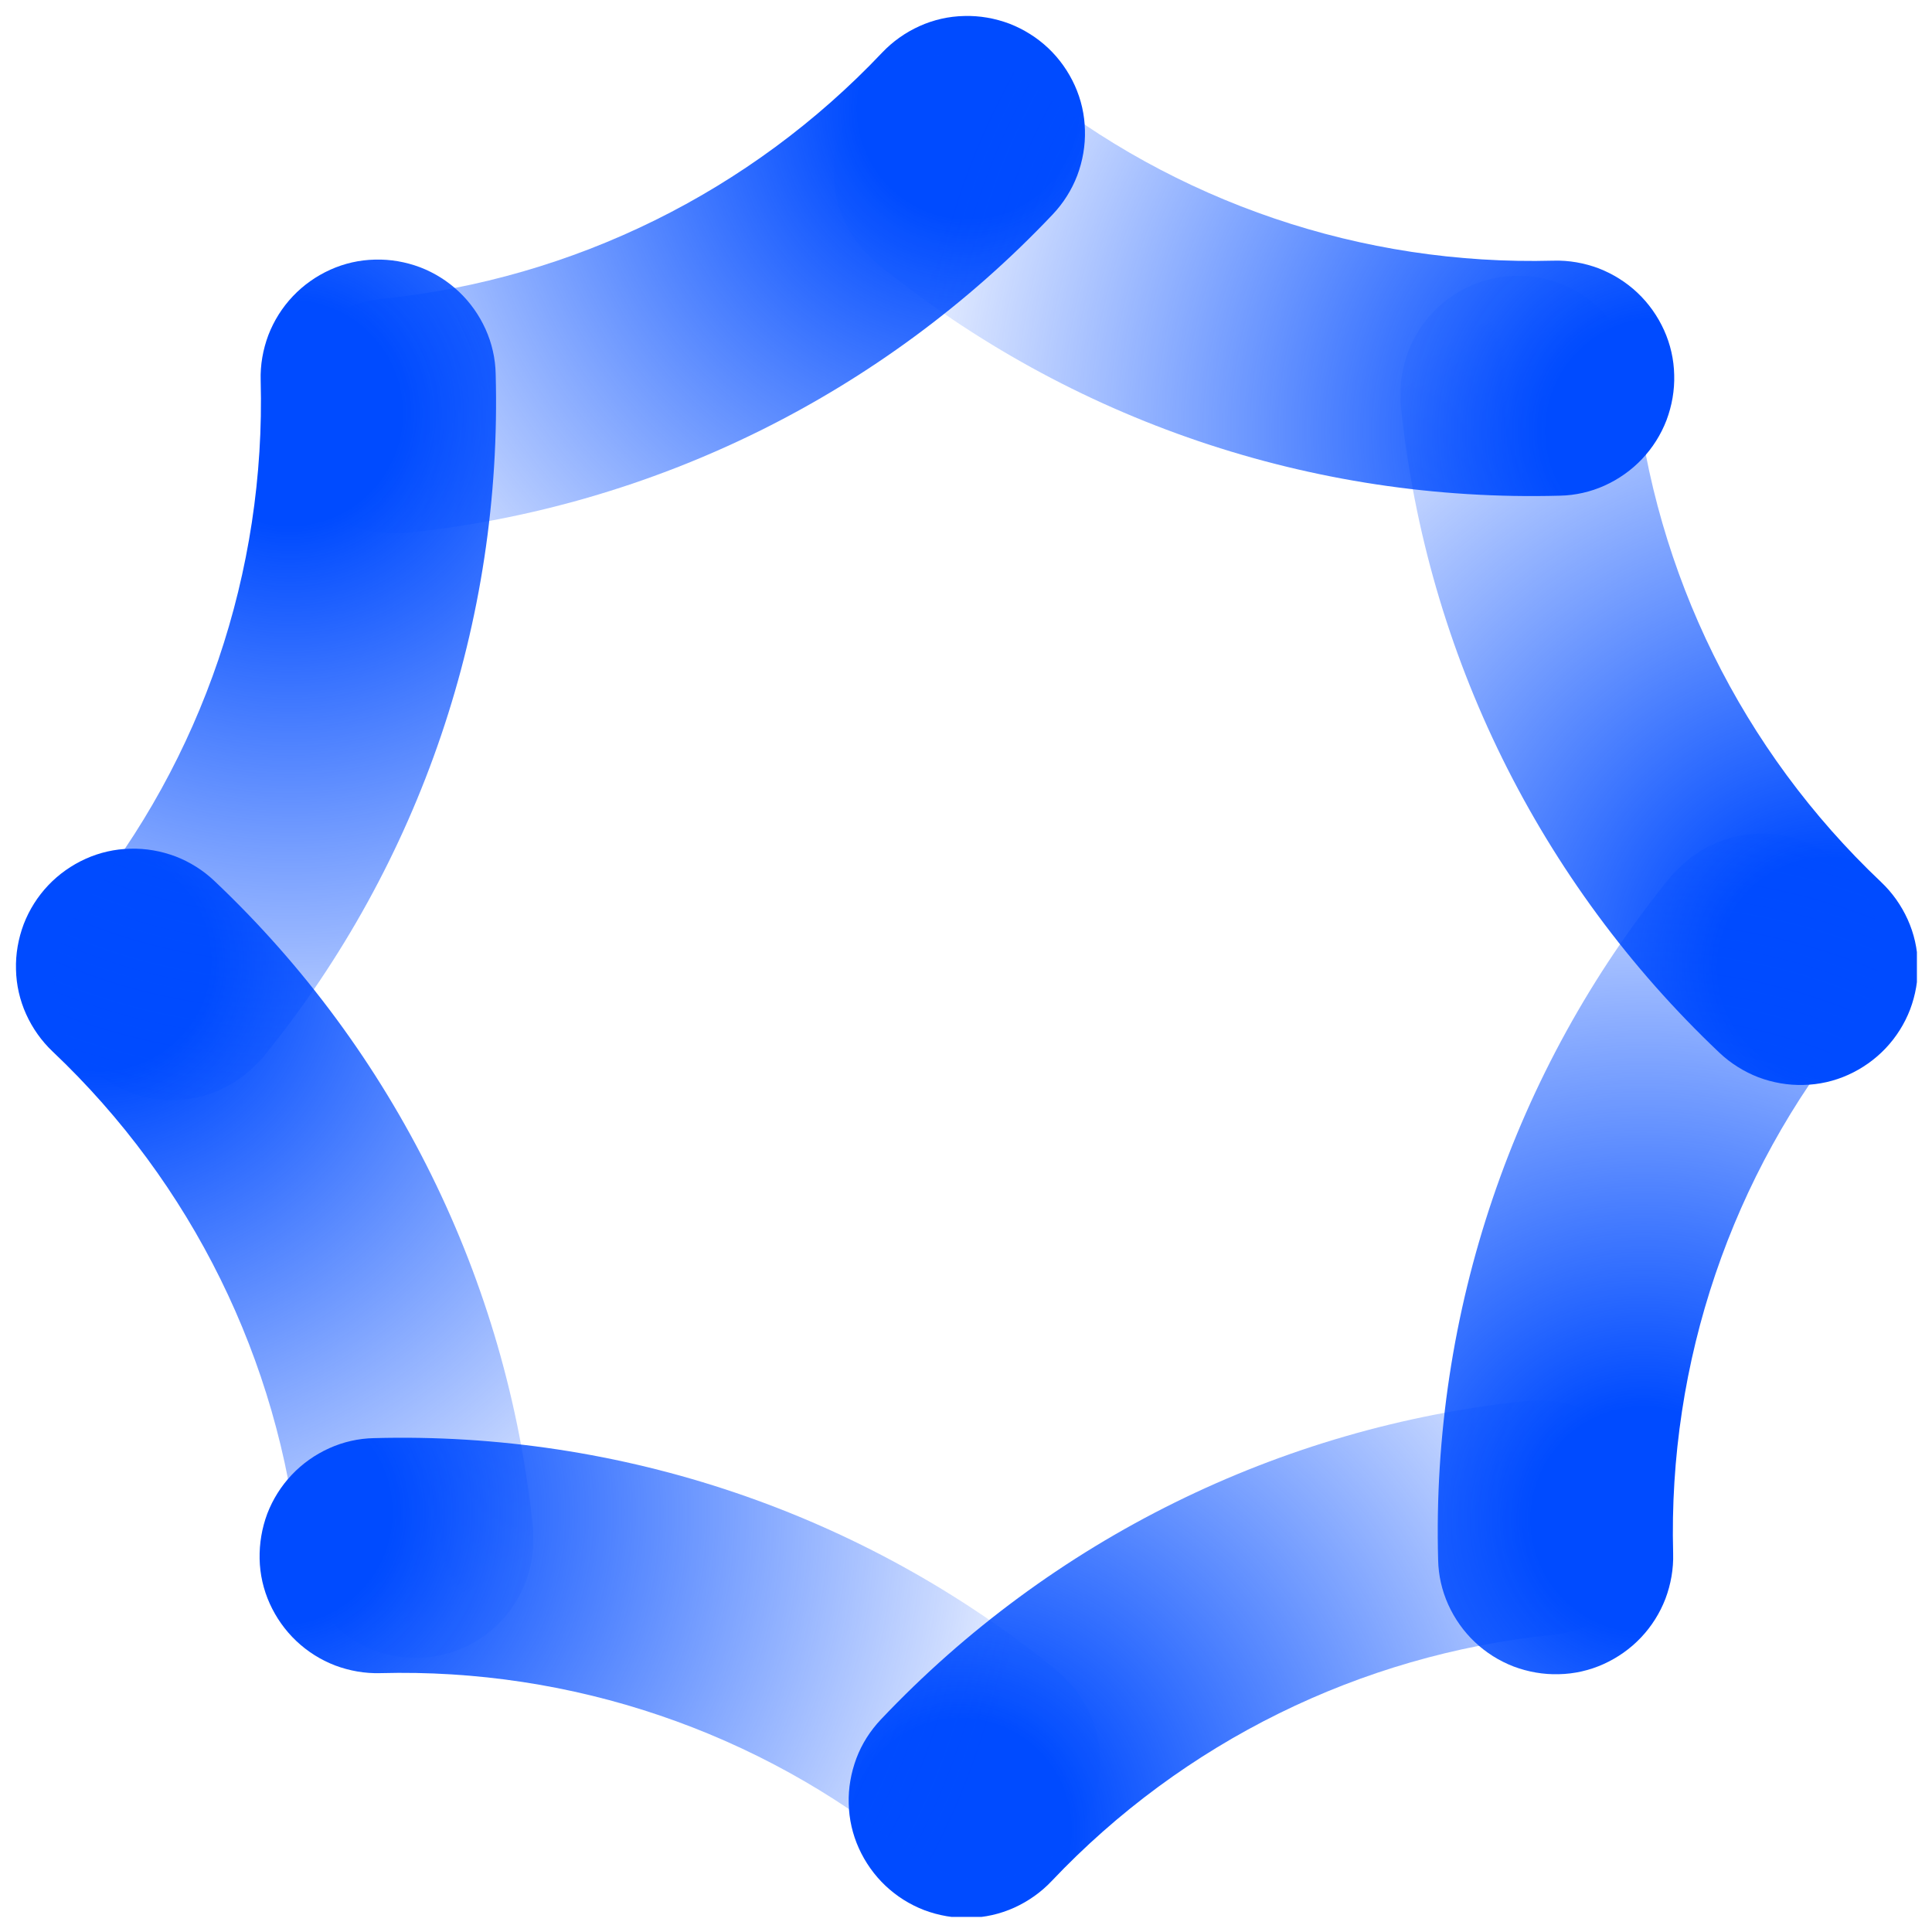
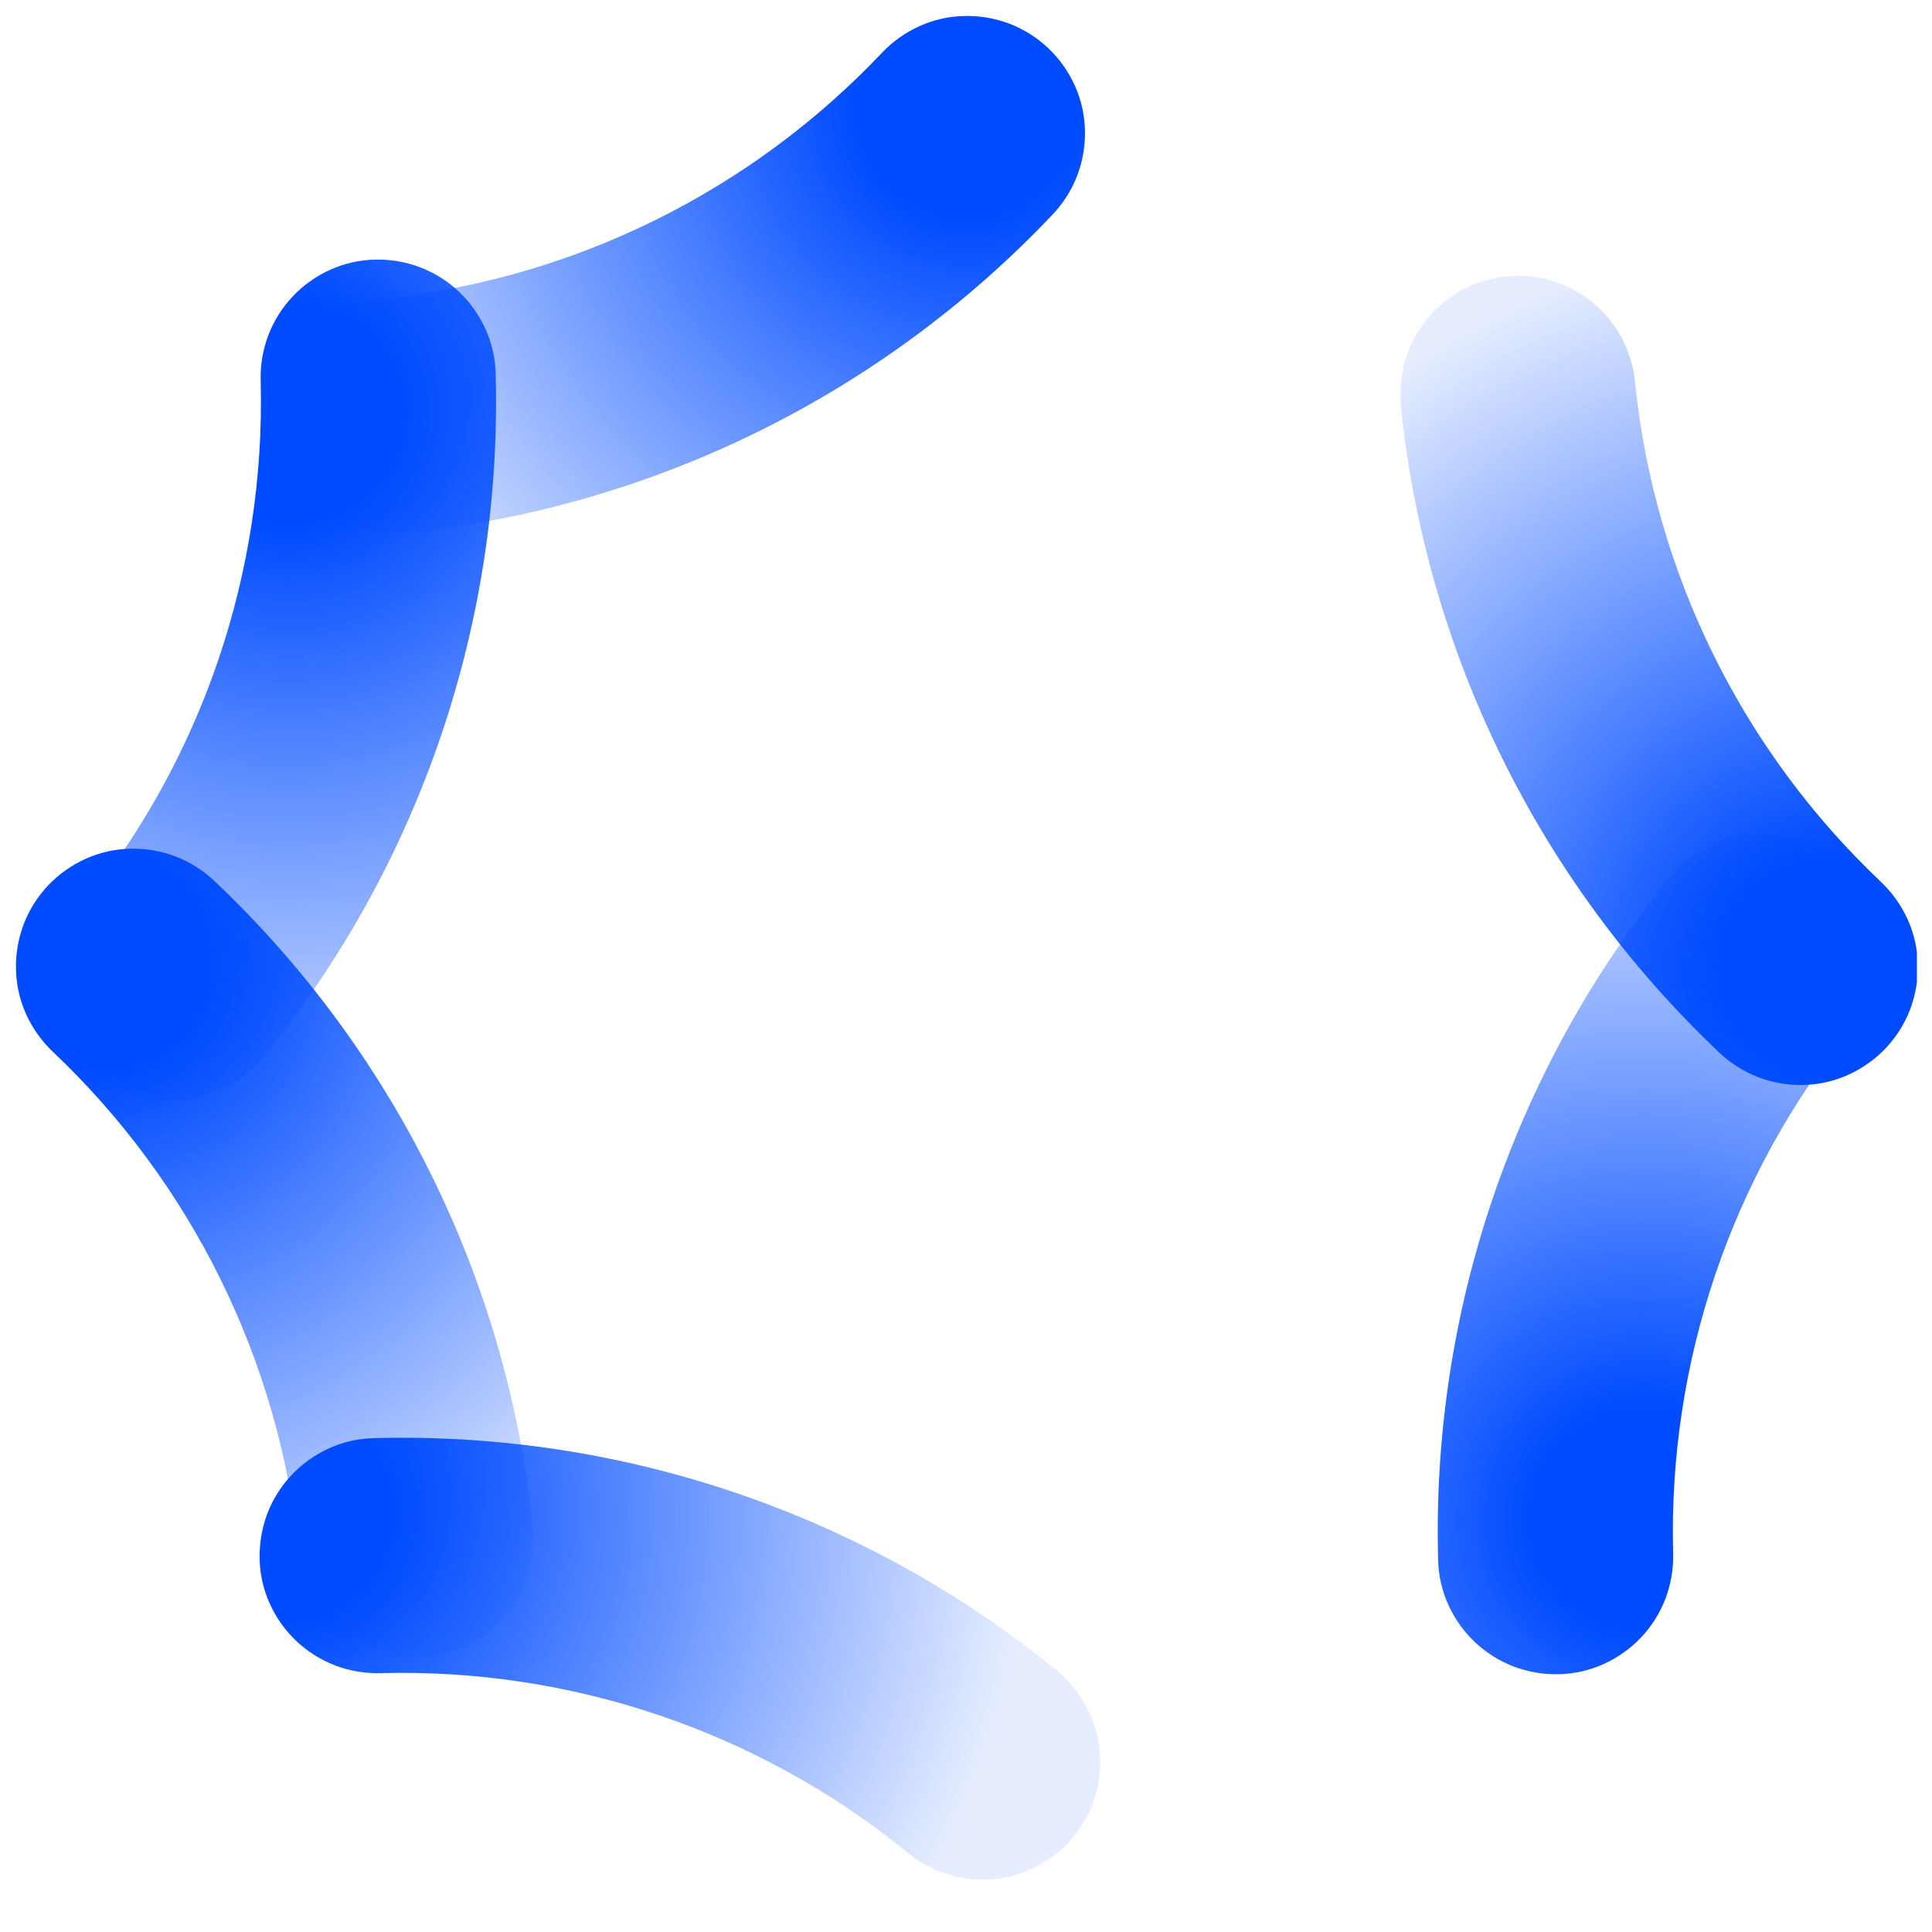
<svg xmlns="http://www.w3.org/2000/svg" xmlns:xlink="http://www.w3.org/1999/xlink" id="_图层_2" data-name="图层 2" viewBox="0 0 128 128">
  <defs>
    <style>
      .cls-1 {
        fill: url(#_未命名的渐变_11-3);
      }

      .cls-2 {
        fill: url(#_未命名的渐变_11);
      }

      .cls-3 {
        fill: none;
      }

      .cls-4 {
        fill: url(#_未命名的渐变_11-5);
      }

      .cls-5 {
        fill: url(#_未命名的渐变_11-8);
      }

      .cls-6 {
        fill: url(#_未命名的渐变_11-6);
      }

      .cls-7 {
        fill: url(#_未命名的渐变_11-7);
      }

      .cls-8 {
        fill: url(#_未命名的渐变_11-2);
      }

      .cls-9 {
        clip-path: url(#clippath);
      }

      .cls-10 {
        fill: url(#_未命名的渐变_11-4);
      }
    </style>
    <clipPath id="clippath">
      <rect class="cls-3" x="1" y="1" width="126" height="126" />
    </clipPath>
    <radialGradient id="_未命名的渐变_11" data-name="未命名的渐变 11" cx="-20.61" cy="868.92" fx="-20.61" fy="868.92" r="1" gradientTransform="translate(1073.55 42557.8) scale(48.97 -48.97)" gradientUnits="userSpaceOnUse">
      <stop offset=".15" stop-color="#004bff" />
      <stop offset="1" stop-color="#004bff" stop-opacity=".1" />
    </radialGradient>
    <radialGradient id="_未命名的渐变_11-2" data-name="未命名的渐变 11" cx="-29.39" cy="773.08" fx="-29.39" fy="773.08" r="1" gradientTransform="translate(-1375.75 -37736.18) rotate(-180) scale(48.97 -48.97)" xlink:href="#_未命名的渐变_11" />
    <radialGradient id="_未命名的渐变_11-3" data-name="未命名的渐变 11" cx="-72.92" cy="825.39" fx="-72.92" fy="825.39" r="1" gradientTransform="translate(-40298.12 3635.46) rotate(90) scale(48.97 -48.97)" xlink:href="#_未命名的渐变_11" />
    <radialGradient id="_未命名的渐变_11-4" data-name="未命名的渐变 11" cx="22.92" cy="816.61" fx="22.92" fy="816.61" r="1" gradientTransform="translate(39995.93 1186.16) rotate(-90) scale(48.97 -48.97)" xlink:href="#_未命名的渐变_11" />
    <radialGradient id="_未命名的渐变_11-5" data-name="未命名的渐变 11" cx="-55.77" cy="857.99" fx="-55.77" fy="857.99" r="1" gradientTransform="translate(-27668.89 31669.64) rotate(45) scale(48.97 -48.97)" xlink:href="#_未命名的渐变_11" />
    <radialGradient id="_未命名的渐变_11-6" data-name="未命名的渐变 11" cx="5.77" cy="784.01" fx="5.77" fy="784.01" r="1" gradientTransform="translate(27366.49 -26848.22) rotate(-135) scale(48.97 -48.97)" xlink:href="#_未命名的渐变_11" />
    <radialGradient id="_未命名的渐变_11-7" data-name="未命名的渐变 11" cx="-61.99" cy="790.22" fx="-61.99" fy="790.22" r="1" gradientTransform="translate(-29400.62 -25116.31) rotate(135) scale(48.97 -48.97)" xlink:href="#_未命名的渐变_11" />
    <radialGradient id="_未命名的渐变_11-8" data-name="未命名的渐变 11" cx="11.99" cy="851.78" fx="11.99" fy="851.78" r="1" gradientTransform="translate(29098.62 29937.72) rotate(-45) scale(48.97 -48.97)" xlink:href="#_未命名的渐变_11" />
  </defs>
  <g id="Synthesia">
    <g class="cls-9">
      <g>
        <path class="cls-2" d="M26.19,35.33c-2.02.03-3.97-.72-5.45-2.1-1.47-1.38-2.36-3.28-2.46-5.29-.1-2.02.58-3.99,1.91-5.51,1.33-1.52,3.19-2.47,5.2-2.64,12.61-1.31,24.33-7.09,33.05-16.3.7-.74,1.55-1.34,2.48-1.76.93-.42,1.94-.65,2.96-.67,1.02-.03,2.04.15,3,.51.95.37,1.83.92,2.57,1.62.74.7,1.34,1.55,1.76,2.48.42.93.65,1.94.67,2.96.03,1.02-.15,2.04-.51,3-.37.96-.92,1.83-1.62,2.57-11.27,11.91-26.44,19.4-42.75,21.1-.27.02-.54.04-.81.03h0Z" />
-         <path class="cls-8" d="M101.92,92.79c2.02-.03,3.97.72,5.45,2.1s2.36,3.28,2.46,5.29c.1,2.02-.58,3.99-1.91,5.51-1.33,1.52-3.19,2.47-5.2,2.64-12.61,1.31-24.33,7.09-33.05,16.3-.7.74-1.55,1.34-2.48,1.76-.93.42-1.94.65-2.96.67-1.02.03-2.04-.15-3-.51-.96-.37-1.83-.92-2.57-1.62-.74-.7-1.34-1.55-1.76-2.48-.42-.93-.65-1.94-.67-2.96-.03-1.02.15-2.04.51-3s.92-1.83,1.62-2.57c11.27-11.91,26.44-19.4,42.75-21.1.27-.02.54-.04.81-.03h0Z" />
        <path class="cls-1" d="M92.79,26.19c-.03-2.02.72-3.97,2.1-5.45,1.38-1.47,3.28-2.36,5.29-2.46,2.02-.1,3.99.58,5.51,1.91,1.52,1.33,2.47,3.19,2.64,5.2,1.31,12.61,7.09,24.33,16.3,33.05.74.7,1.34,1.55,1.76,2.48.42.93.65,1.94.67,2.96.03,1.02-.15,2.04-.51,3-.37.96-.92,1.83-1.62,2.57-.7.74-1.55,1.34-2.48,1.76-.93.42-1.94.65-2.96.67-1.02.03-2.04-.15-3-.51-.95-.37-1.83-.92-2.57-1.62-11.91-11.27-19.4-26.44-21.1-42.75-.03-.27-.04-.54-.03-.81h0Z" />
        <path class="cls-10" d="M35.33,101.92c.03,2.02-.72,3.97-2.1,5.45-1.38,1.47-3.28,2.36-5.29,2.46-2.02.1-3.99-.58-5.51-1.91-1.52-1.33-2.47-3.19-2.64-5.2-1.31-12.61-7.09-24.33-16.3-33.05-.74-.7-1.34-1.55-1.76-2.48-.42-.93-.65-1.94-.67-2.96-.03-1.02.15-2.04.51-3,.37-.96.92-1.83,1.62-2.57.7-.74,1.55-1.34,2.48-1.76s1.94-.65,2.96-.67c1.02-.03,2.04.15,3,.51.96.37,1.83.92,2.57,1.62,11.91,11.27,19.4,26.44,21.1,42.75.02.27.04.54.03.81h0Z" />
-         <path class="cls-4" d="M57.6,16.97c-1.45-1.4-2.3-3.31-2.37-5.33s.65-3.98,2-5.48c1.35-1.5,3.23-2.41,5.25-2.55,2.01-.14,4,.51,5.55,1.81,9.84,7.99,22.22,12.19,34.89,11.85,1.02-.03,2.04.15,3,.51.95.37,1.83.92,2.57,1.62.74.7,1.34,1.55,1.76,2.48.42.93.65,1.94.67,2.96.03,1.02-.15,2.04-.51,3-.37.96-.92,1.83-1.62,2.57-.7.74-1.55,1.34-2.48,1.76-.93.42-1.94.65-2.96.67-16.39.45-32.41-4.98-45.15-15.31-.21-.17-.41-.36-.6-.55h0Z" />
        <path class="cls-6" d="M70.52,111.15c1.45,1.4,2.3,3.31,2.37,5.33.07,2.02-.65,3.98-2,5.48-1.35,1.5-3.23,2.41-5.25,2.55-2.01.14-4-.51-5.55-1.81-9.84-7.99-22.22-12.19-34.89-11.85-1.02.03-2.04-.15-3-.51-.96-.37-1.83-.92-2.57-1.62-.74-.7-1.34-1.55-1.76-2.48-.42-.93-.65-1.94-.67-2.96s.15-2.04.51-3c.37-.96.92-1.83,1.62-2.57.7-.74,1.55-1.34,2.48-1.76.93-.42,1.94-.65,2.96-.67,16.39-.45,32.41,4.98,45.15,15.31.21.17.41.36.6.55h0Z" />
        <path class="cls-7" d="M111.15,57.6c1.4-1.45,3.31-2.3,5.33-2.37s3.98.65,5.48,2c1.5,1.35,2.41,3.23,2.55,5.25.14,2.01-.51,4-1.81,5.55-7.99,9.84-12.19,22.22-11.85,34.89.03,1.02-.15,2.04-.51,3-.37.96-.92,1.83-1.62,2.57-.7.74-1.55,1.34-2.48,1.76-.93.42-1.94.65-2.96.67-1.02.03-2.04-.15-3-.51-.96-.37-1.83-.92-2.57-1.62-.74-.7-1.34-1.55-1.76-2.48-.42-.93-.65-1.94-.67-2.96-.45-16.39,4.98-32.41,15.31-45.15.17-.21.36-.41.55-.6h0Z" />
        <path class="cls-5" d="M16.97,70.52c-1.4,1.45-3.32,2.3-5.33,2.37-2.02.07-3.98-.65-5.48-2-1.5-1.35-2.41-3.23-2.55-5.25-.14-2.01.51-4,1.81-5.55,7.99-9.84,12.19-22.22,11.85-34.89-.03-1.02.15-2.04.51-3,.37-.96.92-1.83,1.62-2.57.7-.74,1.55-1.34,2.48-1.76.93-.42,1.94-.65,2.96-.67,1.02-.03,2.04.15,3,.51.96.37,1.83.92,2.57,1.62.74.7,1.34,1.55,1.76,2.48.42.93.65,1.94.67,2.96.45,16.39-4.98,32.41-15.31,45.15-.17.21-.36.41-.55.6h0Z" />
      </g>
    </g>
  </g>
</svg>